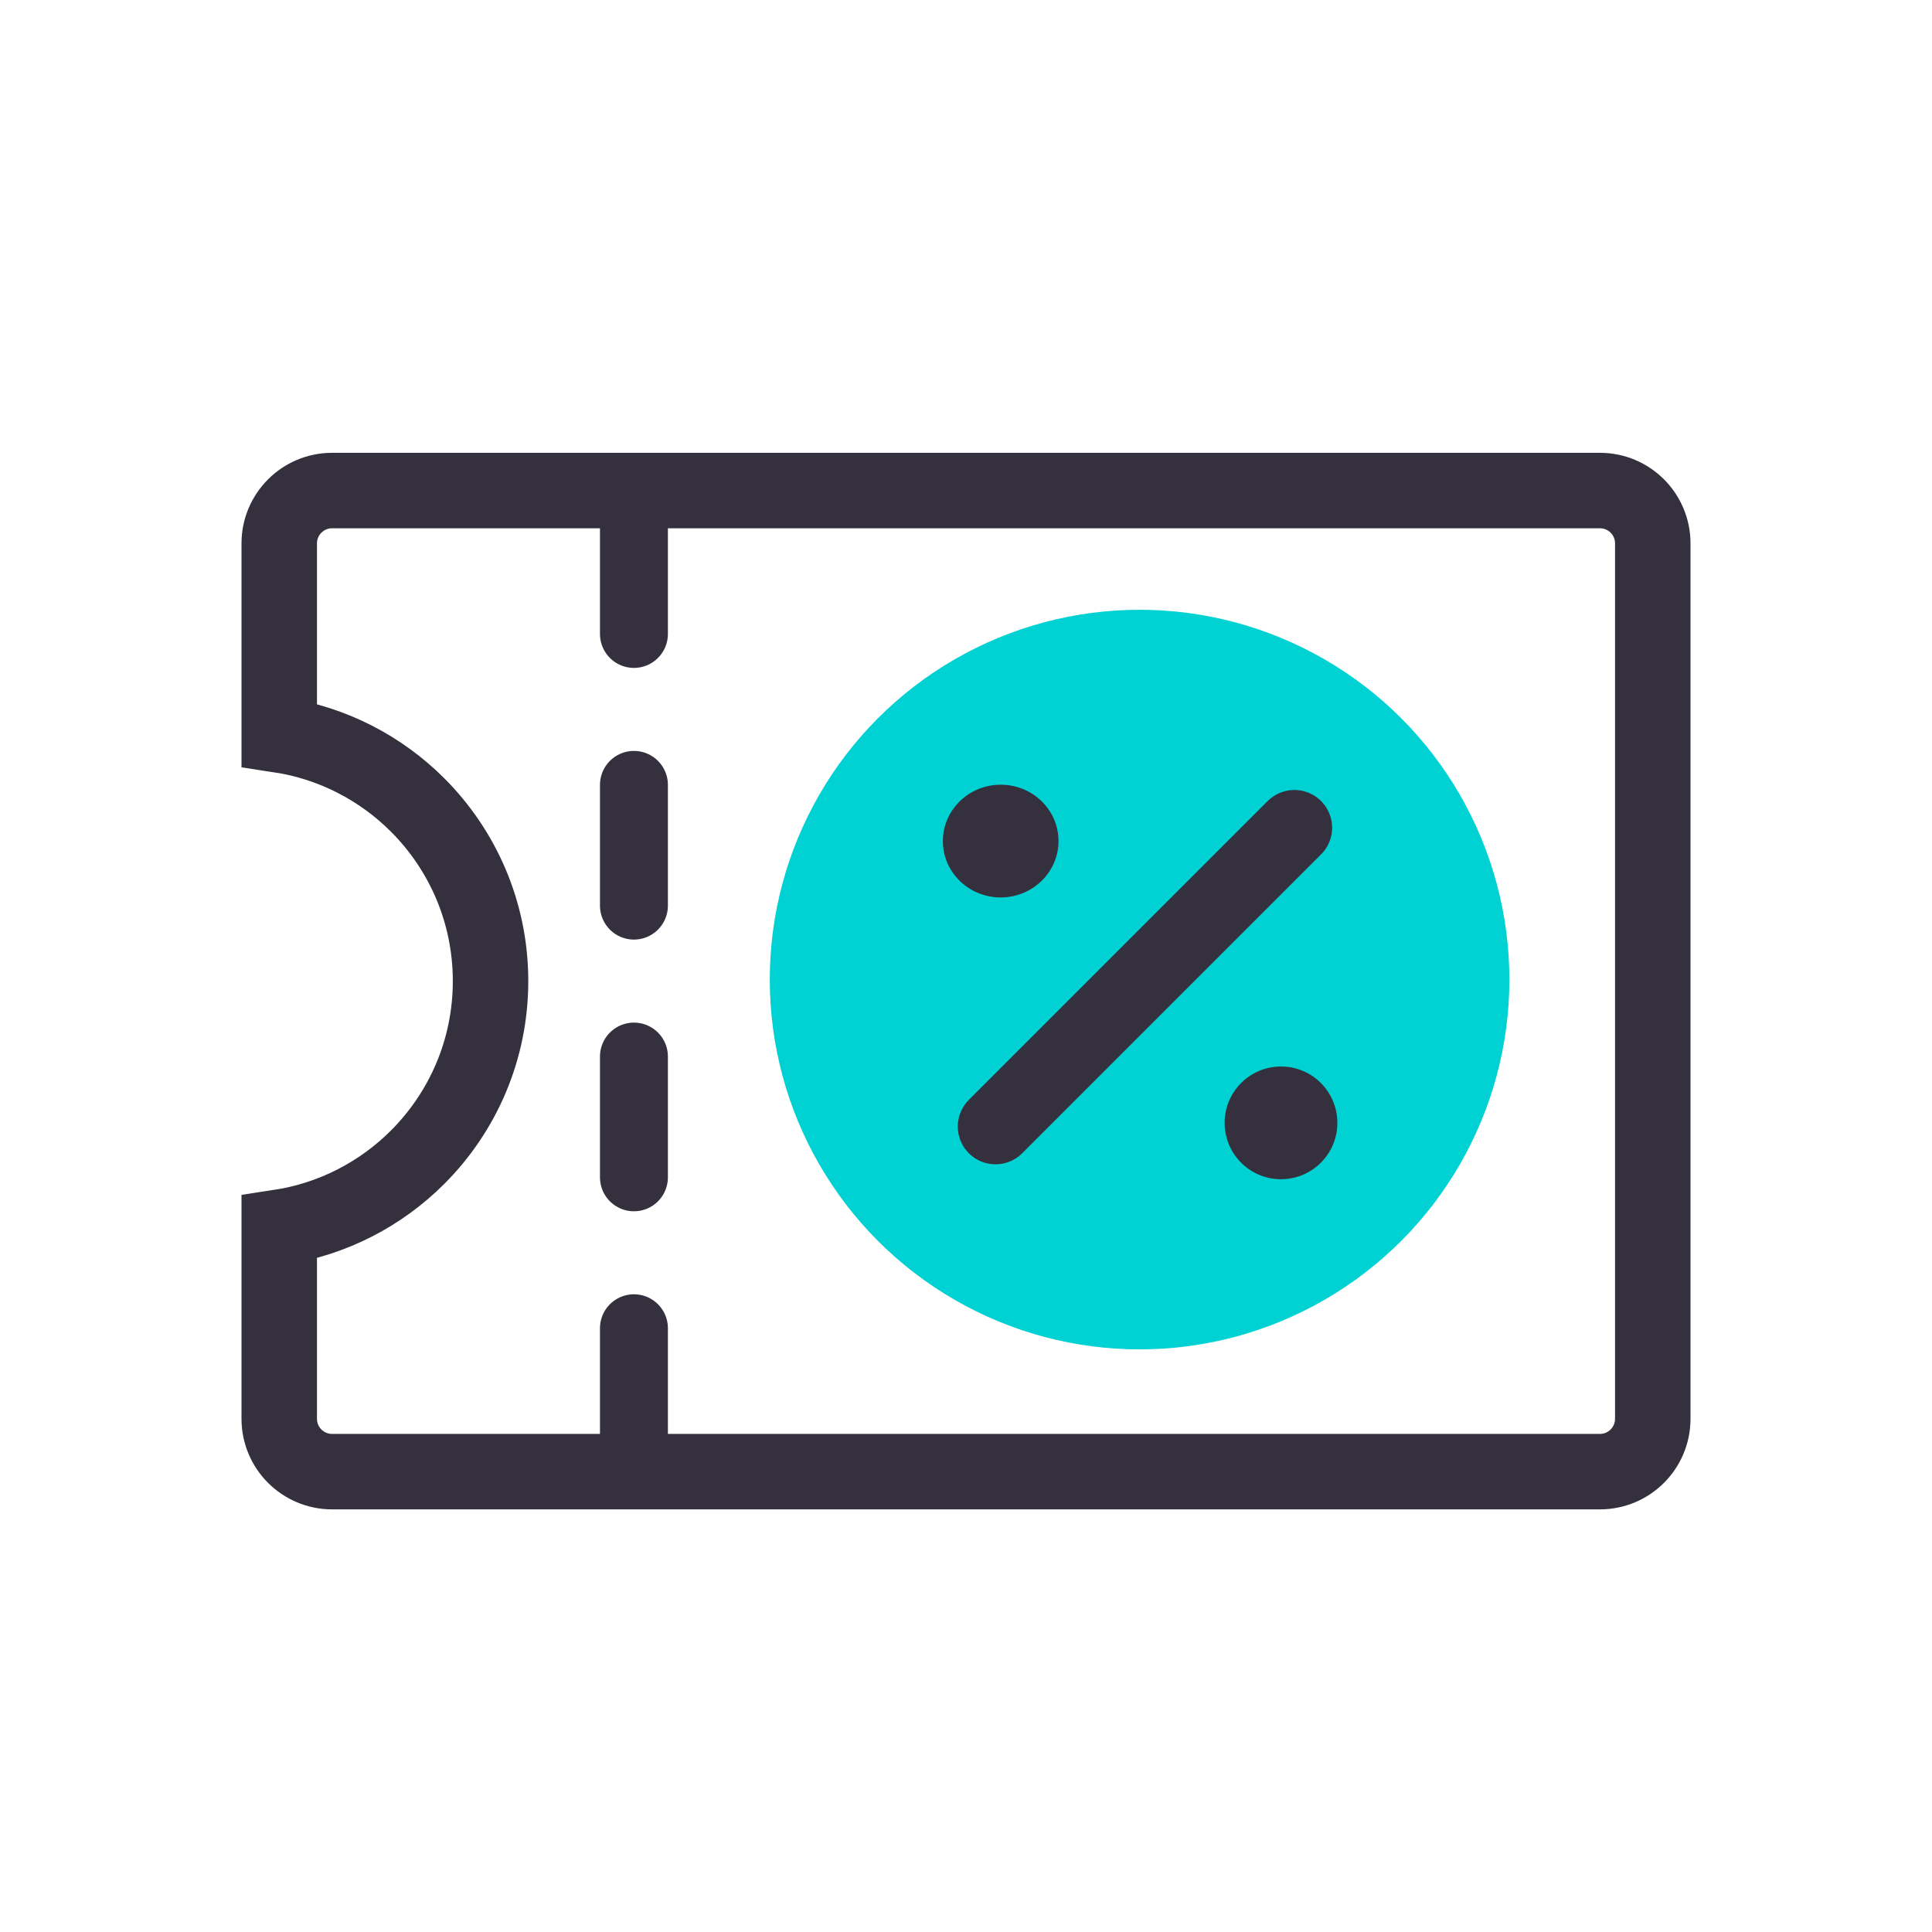
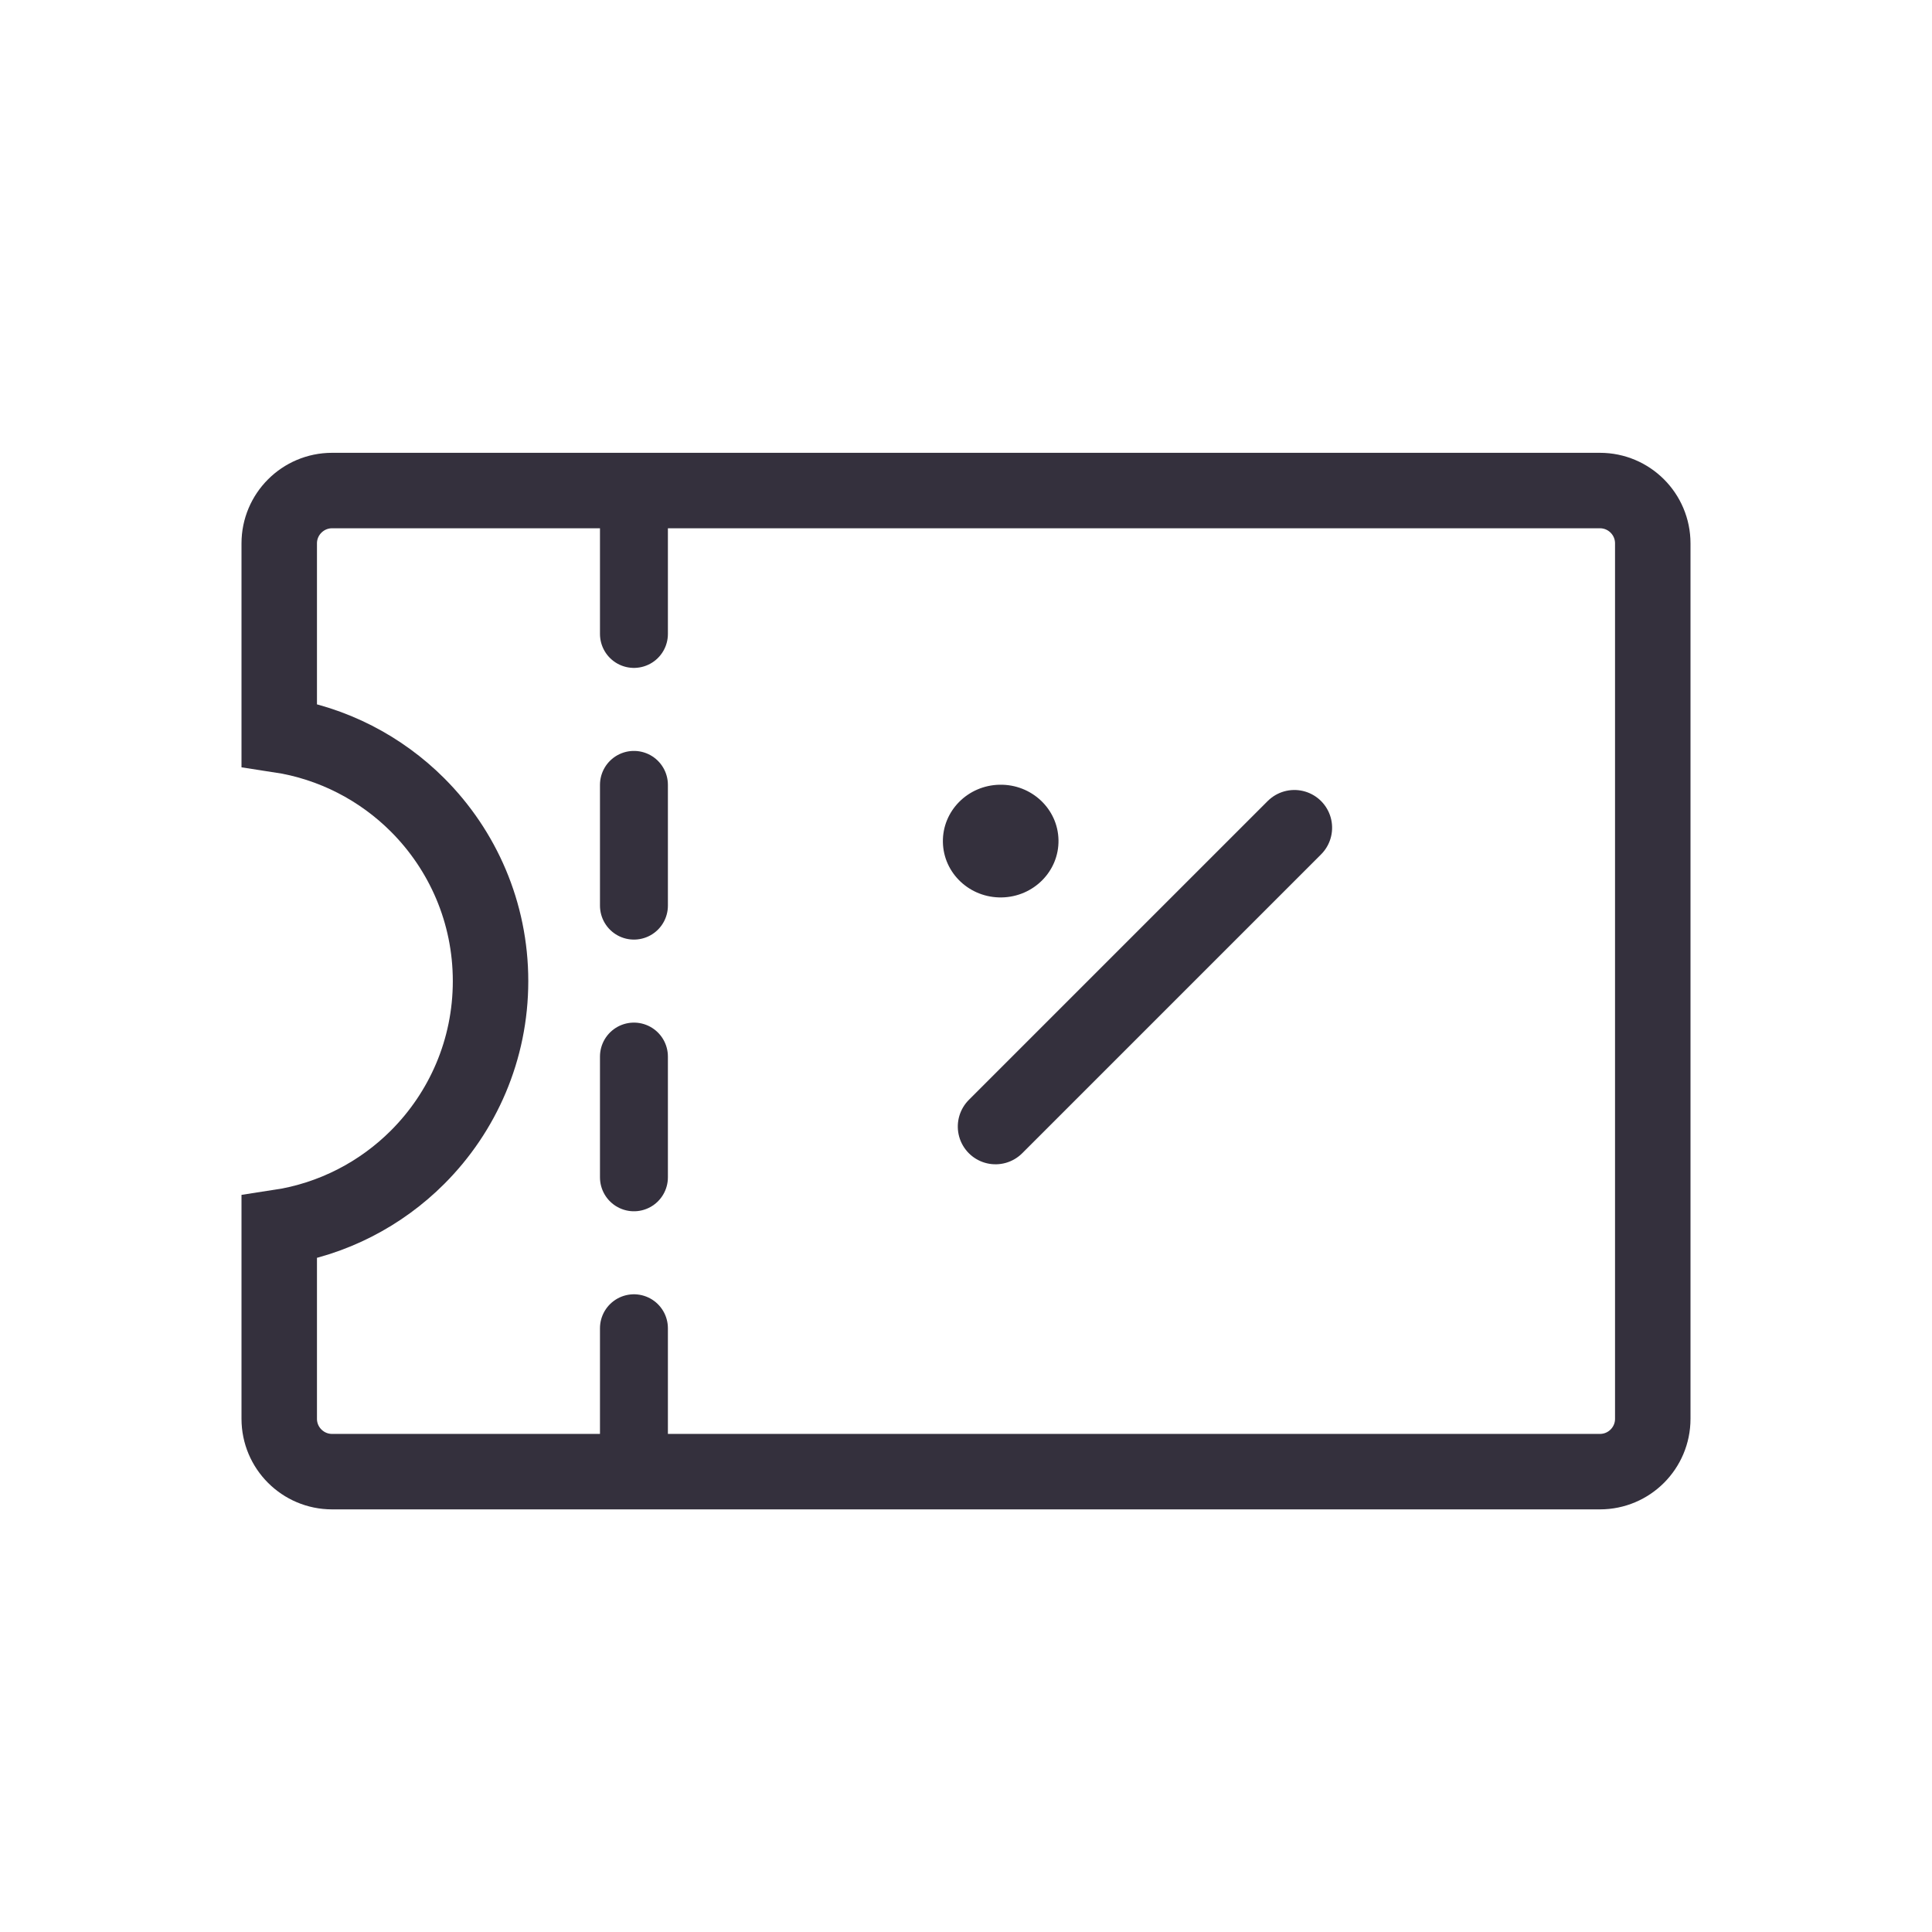
<svg xmlns="http://www.w3.org/2000/svg" width="64" height="64" viewBox="0 0 64 64">
  <g fill="none" fill-rule="evenodd">
    <g>
      <g>
        <g transform="translate(-214 -556) translate(214 556) translate(8 15)">
-           <circle cx="29.75" cy="17.45" r="12.25" fill="#00D1D2" />
          <path stroke="#34303D" stroke-width="2.5" d="M45 1.25c.484 0 .921.196 1.238.513.316.316.512.754.512 1.237h0v29c0 .483-.196.92-.512 1.237-.317.317-.754.513-1.238.513h0H3c-.483 0-.92-.196-1.237-.513-.317-.316-.513-.754-.513-1.237h0v-6.344c1.778-.27 3.37-1.108 4.584-2.322C7.327 21.84 8.25 19.778 8.25 17.5c0-2.278-.923-4.34-2.416-5.834C4.62 10.452 3.028 9.614 1.25 9.344h0V3c0-.483.196-.92.513-1.237.317-.317.754-.513 1.237-.513h0z" />
          <g>
            <g fill="#34303D" transform="translate(23 10.2) rotate(-91 7.335 7.19)">
              <ellipse cx="11.953" cy="2.084" rx="1.867" ry="1.915" />
-               <circle cx="2.458" cy="11.205" r="1.867" />
            </g>
            <path stroke="#34303D" stroke-linecap="round" stroke-width="2.5" d="M1.867 12.005L11.989 2.333" transform="translate(23 10.2) rotate(-1.302 6.928 7.17)" />
          </g>
          <g stroke="#34303D" stroke-linecap="round" stroke-width="2.25">
            <path d="M.5 0L.5 4M.5 9L.5 13M.5 18L.5 22M.5 27L.5 31" transform="translate(12.5 2)" />
          </g>
        </g>
      </g>
    </g>
  </g>
</svg>